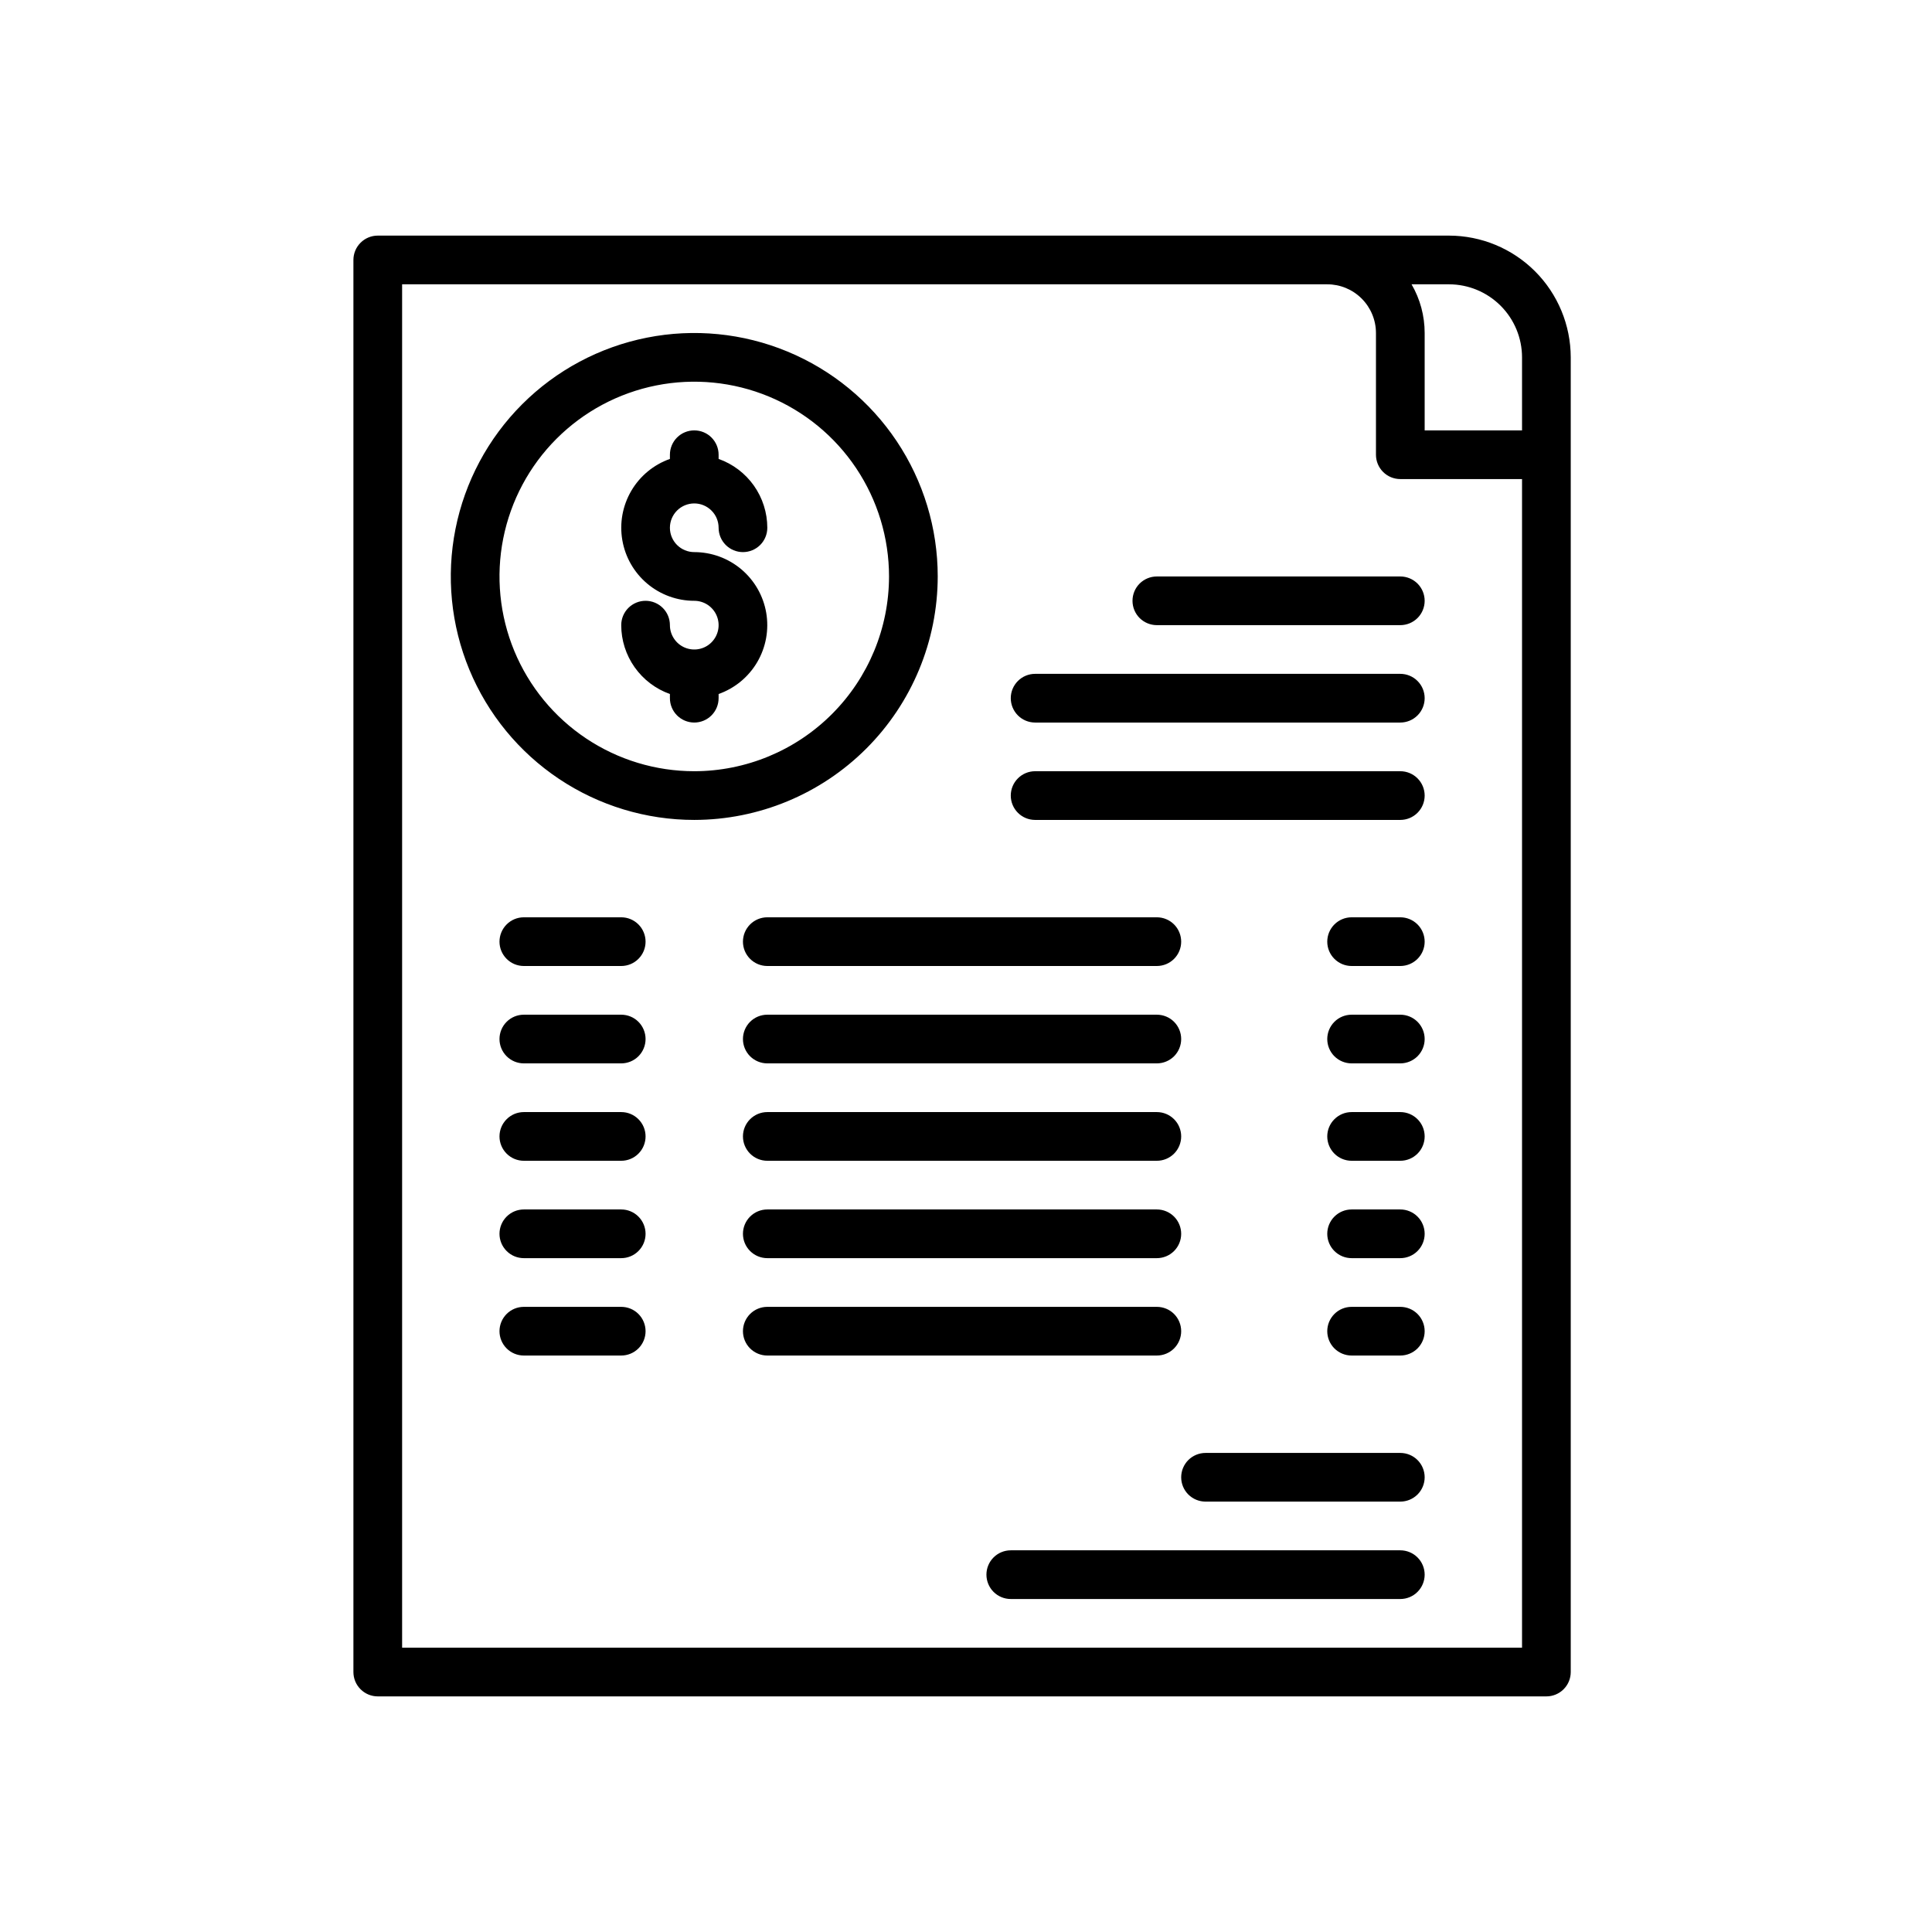
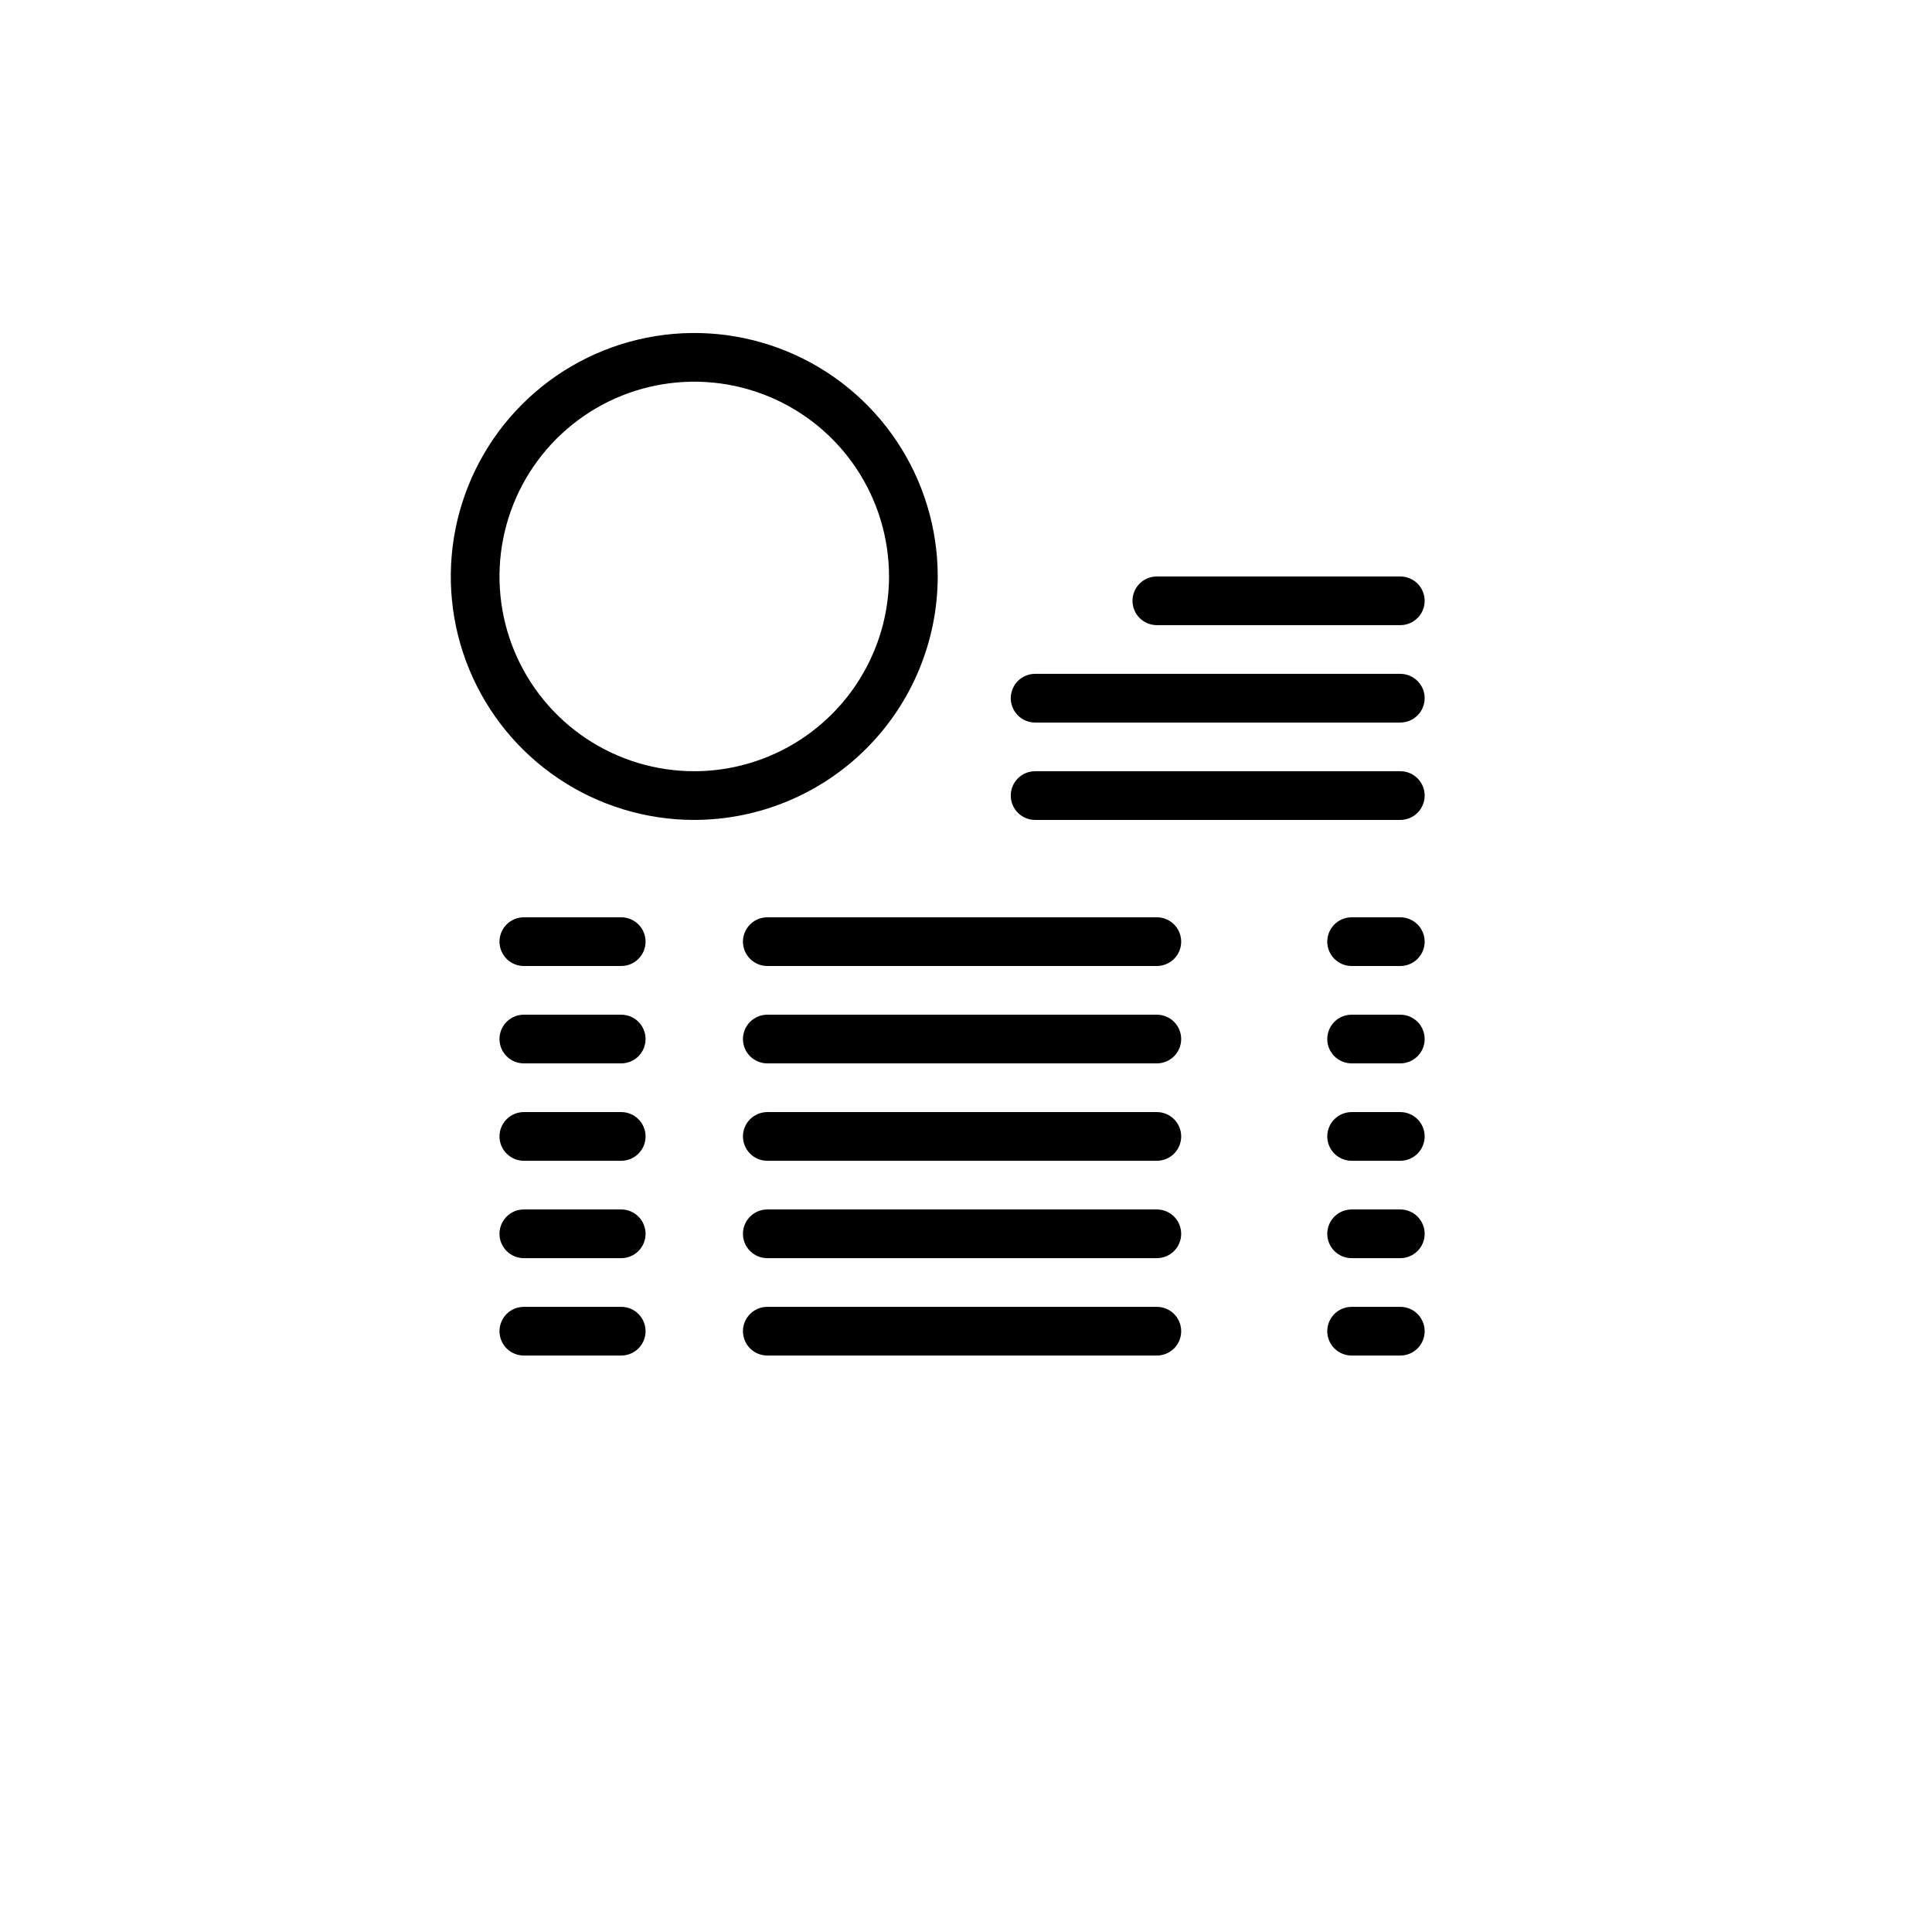
<svg xmlns="http://www.w3.org/2000/svg" width="82" height="82" viewBox="0 0 82 82" fill="none">
-   <path d="M15 70.967C15 71.241 15.109 71.504 15.303 71.697C15.496 71.891 15.759 72 16.033 72H65.633C65.907 72 66.17 71.891 66.364 71.697C66.558 71.504 66.667 71.241 66.667 70.967V15.167C66.665 13.797 66.12 12.484 65.152 11.515C64.183 10.546 62.87 10.002 61.5 10H16.033C15.759 10 15.496 10.109 15.303 10.303C15.109 10.496 15 10.759 15 11.033V70.967ZM64.6 15.167V18.267H60.467V14.133C60.467 13.408 60.276 12.694 59.911 12.067H61.5C62.322 12.068 63.11 12.395 63.691 12.976C64.272 13.557 64.599 14.345 64.6 15.167ZM17.067 12.067H56.333C56.881 12.067 57.407 12.285 57.794 12.673C58.181 13.06 58.399 13.585 58.4 14.133V19.3C58.4 19.574 58.509 19.837 58.703 20.031C58.896 20.224 59.159 20.333 59.433 20.333H64.6V69.933H17.067V12.067Z" fill="black" />
-   <path d="M59.433 61.667H51.167C50.893 61.667 50.63 61.776 50.436 61.969C50.242 62.163 50.133 62.426 50.133 62.7C50.133 62.974 50.242 63.237 50.436 63.431C50.63 63.624 50.893 63.733 51.167 63.733H59.433C59.707 63.733 59.97 63.624 60.164 63.431C60.358 63.237 60.467 62.974 60.467 62.7C60.467 62.426 60.358 62.163 60.164 61.969C59.97 61.776 59.707 61.667 59.433 61.667ZM59.433 65.8H42.9C42.626 65.8 42.363 65.909 42.169 66.103C41.976 66.296 41.867 66.559 41.867 66.833C41.867 67.107 41.976 67.37 42.169 67.564C42.363 67.758 42.626 67.867 42.9 67.867H59.433C59.707 67.867 59.97 67.758 60.164 67.564C60.358 67.37 60.467 67.107 60.467 66.833C60.467 66.559 60.358 66.296 60.164 66.103C59.97 65.909 59.707 65.8 59.433 65.8ZM29.467 21.367C29.741 21.367 30.003 21.476 30.197 21.67C30.391 21.863 30.5 22.126 30.5 22.4C30.5 22.674 30.609 22.937 30.803 23.131C30.997 23.324 31.259 23.433 31.533 23.433C31.807 23.433 32.07 23.324 32.264 23.131C32.458 22.937 32.567 22.674 32.567 22.4C32.566 21.759 32.367 21.134 31.997 20.611C31.627 20.088 31.104 19.692 30.5 19.478V19.3C30.5 19.026 30.391 18.763 30.197 18.569C30.004 18.375 29.741 18.267 29.467 18.267C29.193 18.267 28.93 18.375 28.736 18.569C28.542 18.763 28.433 19.026 28.433 19.3V19.478C27.744 19.722 27.163 20.201 26.794 20.832C26.424 21.463 26.289 22.204 26.413 22.924C26.536 23.645 26.91 24.298 27.469 24.77C28.028 25.241 28.736 25.5 29.467 25.5C29.671 25.5 29.871 25.561 30.041 25.674C30.211 25.788 30.343 25.949 30.421 26.138C30.5 26.327 30.52 26.534 30.48 26.735C30.44 26.935 30.342 27.119 30.197 27.264C30.053 27.409 29.869 27.507 29.668 27.547C29.468 27.587 29.26 27.566 29.071 27.488C28.882 27.41 28.721 27.277 28.608 27.107C28.494 26.937 28.433 26.738 28.433 26.533C28.433 26.259 28.325 25.996 28.131 25.803C27.937 25.609 27.674 25.5 27.4 25.5C27.126 25.5 26.863 25.609 26.669 25.803C26.476 25.996 26.367 26.259 26.367 26.533C26.367 27.174 26.567 27.799 26.937 28.322C27.307 28.845 27.829 29.241 28.433 29.456V29.633C28.433 29.907 28.542 30.17 28.736 30.364C28.93 30.558 29.193 30.667 29.467 30.667C29.741 30.667 30.004 30.558 30.197 30.364C30.391 30.17 30.5 29.907 30.5 29.633V29.456C31.189 29.212 31.77 28.732 32.14 28.101C32.509 27.471 32.644 26.73 32.521 26.009C32.397 25.288 32.023 24.635 31.464 24.163C30.905 23.692 30.198 23.434 29.467 23.433C29.193 23.433 28.93 23.324 28.736 23.131C28.542 22.937 28.433 22.674 28.433 22.4C28.433 22.126 28.542 21.863 28.736 21.669C28.93 21.476 29.193 21.367 29.467 21.367Z" fill="black" />
  <path d="M39.8 24.467C39.8 22.423 39.194 20.425 38.059 18.726C36.923 17.026 35.309 15.702 33.421 14.92C31.533 14.138 29.455 13.933 27.451 14.332C25.446 14.731 23.605 15.715 22.16 17.16C20.715 18.605 19.731 20.446 19.332 22.451C18.933 24.455 19.138 26.533 19.92 28.421C20.702 30.309 22.026 31.923 23.726 33.059C25.425 34.194 27.423 34.8 29.467 34.8C32.206 34.797 34.833 33.707 36.77 31.77C38.707 29.833 39.797 27.206 39.8 24.467ZM29.467 32.733C27.832 32.733 26.233 32.248 24.874 31.34C23.515 30.432 22.455 29.141 21.829 27.63C21.204 26.12 21.04 24.457 21.359 22.854C21.678 21.25 22.465 19.777 23.621 18.621C24.777 17.465 26.25 16.678 27.854 16.359C29.457 16.04 31.12 16.204 32.63 16.829C34.141 17.455 35.432 18.515 36.34 19.874C37.248 21.233 37.733 22.832 37.733 24.467C37.731 26.658 36.859 28.76 35.309 30.309C33.76 31.859 31.658 32.731 29.467 32.733ZM26.367 38.933H22.233C21.959 38.933 21.696 39.042 21.503 39.236C21.309 39.43 21.2 39.693 21.2 39.967C21.2 40.241 21.309 40.504 21.503 40.697C21.696 40.891 21.959 41 22.233 41H26.367C26.641 41 26.904 40.891 27.097 40.697C27.291 40.504 27.4 40.241 27.4 39.967C27.4 39.693 27.291 39.43 27.097 39.236C26.904 39.042 26.641 38.933 26.367 38.933ZM49.1 38.933H32.567C32.293 38.933 32.03 39.042 31.836 39.236C31.642 39.43 31.533 39.693 31.533 39.967C31.533 40.241 31.642 40.504 31.836 40.697C32.03 40.891 32.293 41 32.567 41H49.1C49.374 41 49.637 40.891 49.831 40.697C50.024 40.504 50.133 40.241 50.133 39.967C50.133 39.693 50.024 39.43 49.831 39.236C49.637 39.042 49.374 38.933 49.1 38.933ZM59.433 38.933H57.367C57.093 38.933 56.83 39.042 56.636 39.236C56.442 39.43 56.333 39.693 56.333 39.967C56.333 40.241 56.442 40.504 56.636 40.697C56.83 40.891 57.093 41 57.367 41H59.433C59.707 41 59.97 40.891 60.164 40.697C60.358 40.504 60.467 40.241 60.467 39.967C60.467 39.693 60.358 39.43 60.164 39.236C59.97 39.042 59.707 38.933 59.433 38.933ZM26.367 43.067H22.233C21.959 43.067 21.696 43.175 21.503 43.369C21.309 43.563 21.2 43.826 21.2 44.1C21.2 44.374 21.309 44.637 21.503 44.831C21.696 45.024 21.959 45.133 22.233 45.133H26.367C26.641 45.133 26.904 45.024 27.097 44.831C27.291 44.637 27.4 44.374 27.4 44.1C27.4 43.826 27.291 43.563 27.097 43.369C26.904 43.175 26.641 43.067 26.367 43.067ZM49.1 43.067H32.567C32.293 43.067 32.03 43.175 31.836 43.369C31.642 43.563 31.533 43.826 31.533 44.1C31.533 44.374 31.642 44.637 31.836 44.831C32.03 45.024 32.293 45.133 32.567 45.133H49.1C49.374 45.133 49.637 45.024 49.831 44.831C50.024 44.637 50.133 44.374 50.133 44.1C50.133 43.826 50.024 43.563 49.831 43.369C49.637 43.175 49.374 43.067 49.1 43.067ZM59.433 43.067H57.367C57.093 43.067 56.83 43.175 56.636 43.369C56.442 43.563 56.333 43.826 56.333 44.1C56.333 44.374 56.442 44.637 56.636 44.831C56.83 45.024 57.093 45.133 57.367 45.133H59.433C59.707 45.133 59.97 45.024 60.164 44.831C60.358 44.637 60.467 44.374 60.467 44.1C60.467 43.826 60.358 43.563 60.164 43.369C59.97 43.175 59.707 43.067 59.433 43.067ZM26.367 47.2H22.233C21.959 47.2 21.696 47.309 21.503 47.503C21.309 47.696 21.2 47.959 21.2 48.233C21.2 48.507 21.309 48.77 21.503 48.964C21.696 49.158 21.959 49.267 22.233 49.267H26.367C26.641 49.267 26.904 49.158 27.097 48.964C27.291 48.77 27.4 48.507 27.4 48.233C27.4 47.959 27.291 47.696 27.097 47.503C26.904 47.309 26.641 47.2 26.367 47.2ZM49.1 47.2H32.567C32.293 47.2 32.03 47.309 31.836 47.503C31.642 47.696 31.533 47.959 31.533 48.233C31.533 48.507 31.642 48.77 31.836 48.964C32.03 49.158 32.293 49.267 32.567 49.267H49.1C49.374 49.267 49.637 49.158 49.831 48.964C50.024 48.77 50.133 48.507 50.133 48.233C50.133 47.959 50.024 47.696 49.831 47.503C49.637 47.309 49.374 47.2 49.1 47.2ZM59.433 47.2H57.367C57.093 47.2 56.83 47.309 56.636 47.503C56.442 47.696 56.333 47.959 56.333 48.233C56.333 48.507 56.442 48.77 56.636 48.964C56.83 49.158 57.093 49.267 57.367 49.267H59.433C59.707 49.267 59.97 49.158 60.164 48.964C60.358 48.77 60.467 48.507 60.467 48.233C60.467 47.959 60.358 47.696 60.164 47.503C59.97 47.309 59.707 47.2 59.433 47.2ZM26.367 51.333H22.233C21.959 51.333 21.696 51.442 21.503 51.636C21.309 51.83 21.2 52.093 21.2 52.367C21.2 52.641 21.309 52.904 21.503 53.097C21.696 53.291 21.959 53.4 22.233 53.4H26.367C26.641 53.4 26.904 53.291 27.097 53.097C27.291 52.904 27.4 52.641 27.4 52.367C27.4 52.093 27.291 51.83 27.097 51.636C26.904 51.442 26.641 51.333 26.367 51.333ZM49.1 51.333H32.567C32.293 51.333 32.03 51.442 31.836 51.636C31.642 51.83 31.533 52.093 31.533 52.367C31.533 52.641 31.642 52.904 31.836 53.097C32.03 53.291 32.293 53.4 32.567 53.4H49.1C49.374 53.4 49.637 53.291 49.831 53.097C50.024 52.904 50.133 52.641 50.133 52.367C50.133 52.093 50.024 51.83 49.831 51.636C49.637 51.442 49.374 51.333 49.1 51.333ZM59.433 51.333H57.367C57.093 51.333 56.83 51.442 56.636 51.636C56.442 51.83 56.333 52.093 56.333 52.367C56.333 52.641 56.442 52.904 56.636 53.097C56.83 53.291 57.093 53.4 57.367 53.4H59.433C59.707 53.4 59.97 53.291 60.164 53.097C60.358 52.904 60.467 52.641 60.467 52.367C60.467 52.093 60.358 51.83 60.164 51.636C59.97 51.442 59.707 51.333 59.433 51.333ZM26.367 55.467H22.233C21.959 55.467 21.696 55.575 21.503 55.769C21.309 55.963 21.2 56.226 21.2 56.5C21.2 56.774 21.309 57.037 21.503 57.231C21.696 57.424 21.959 57.533 22.233 57.533H26.367C26.641 57.533 26.904 57.424 27.097 57.231C27.291 57.037 27.4 56.774 27.4 56.5C27.4 56.226 27.291 55.963 27.097 55.769C26.904 55.575 26.641 55.467 26.367 55.467ZM50.133 56.5C50.133 56.226 50.024 55.963 49.831 55.769C49.637 55.575 49.374 55.467 49.1 55.467H32.567C32.293 55.467 32.03 55.575 31.836 55.769C31.642 55.963 31.533 56.226 31.533 56.5C31.533 56.774 31.642 57.037 31.836 57.231C32.03 57.424 32.293 57.533 32.567 57.533H49.1C49.374 57.533 49.637 57.424 49.831 57.231C50.024 57.037 50.133 56.774 50.133 56.5ZM59.433 55.467H57.367C57.093 55.467 56.83 55.575 56.636 55.769C56.442 55.963 56.333 56.226 56.333 56.5C56.333 56.774 56.442 57.037 56.636 57.231C56.83 57.424 57.093 57.533 57.367 57.533H59.433C59.707 57.533 59.97 57.424 60.164 57.231C60.358 57.037 60.467 56.774 60.467 56.5C60.467 56.226 60.358 55.963 60.164 55.769C59.97 55.575 59.707 55.467 59.433 55.467ZM59.433 24.467H49.1C48.826 24.467 48.563 24.576 48.369 24.769C48.175 24.963 48.067 25.226 48.067 25.5C48.067 25.774 48.175 26.037 48.369 26.231C48.563 26.424 48.826 26.533 49.1 26.533H59.433C59.707 26.533 59.97 26.424 60.164 26.231C60.358 26.037 60.467 25.774 60.467 25.5C60.467 25.226 60.358 24.963 60.164 24.769C59.97 24.576 59.707 24.467 59.433 24.467ZM59.433 28.6H43.933C43.659 28.6 43.396 28.709 43.203 28.903C43.009 29.096 42.9 29.359 42.9 29.633C42.9 29.907 43.009 30.17 43.203 30.364C43.396 30.558 43.659 30.667 43.933 30.667H59.433C59.707 30.667 59.97 30.558 60.164 30.364C60.358 30.17 60.467 29.907 60.467 29.633C60.467 29.359 60.358 29.096 60.164 28.903C59.97 28.709 59.707 28.6 59.433 28.6ZM59.433 32.733H43.933C43.659 32.733 43.396 32.842 43.203 33.036C43.009 33.23 42.9 33.493 42.9 33.767C42.9 34.041 43.009 34.303 43.203 34.497C43.396 34.691 43.659 34.8 43.933 34.8H59.433C59.707 34.8 59.97 34.691 60.164 34.497C60.358 34.303 60.467 34.041 60.467 33.767C60.467 33.493 60.358 33.23 60.164 33.036C59.97 32.842 59.707 32.733 59.433 32.733Z" fill="black" />
</svg>